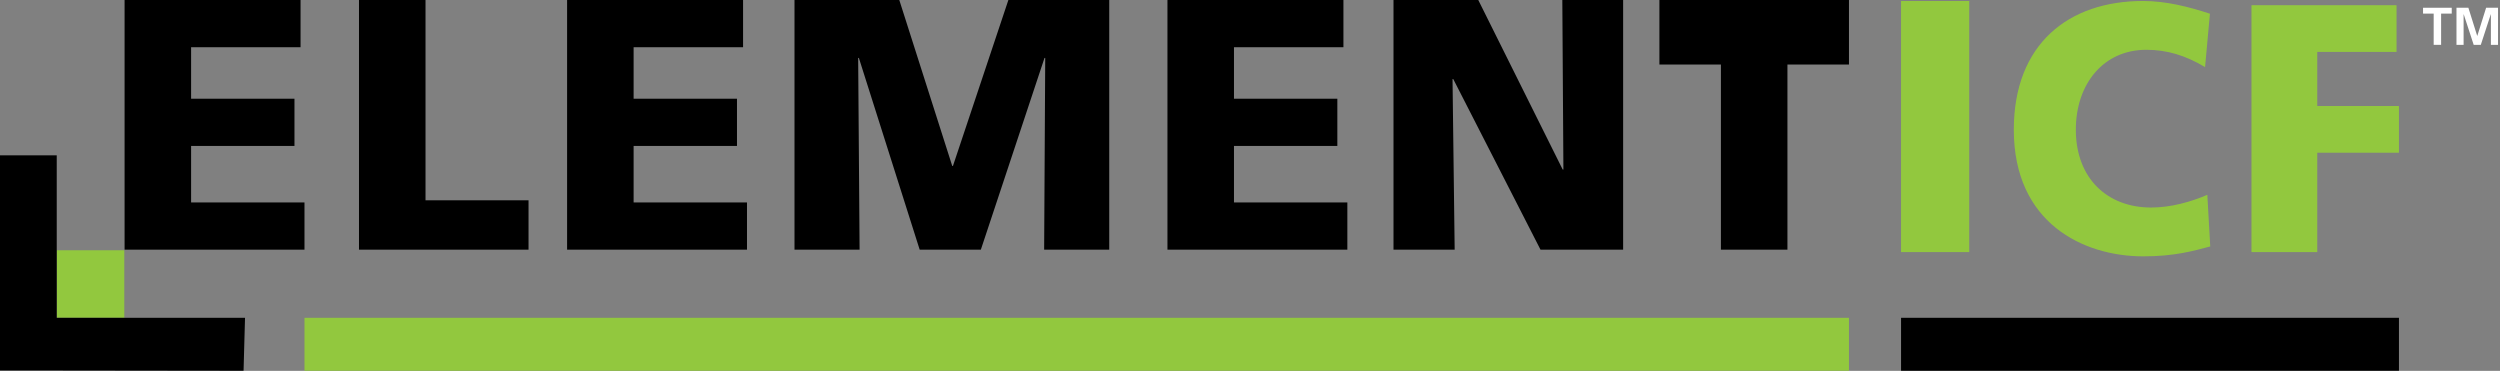
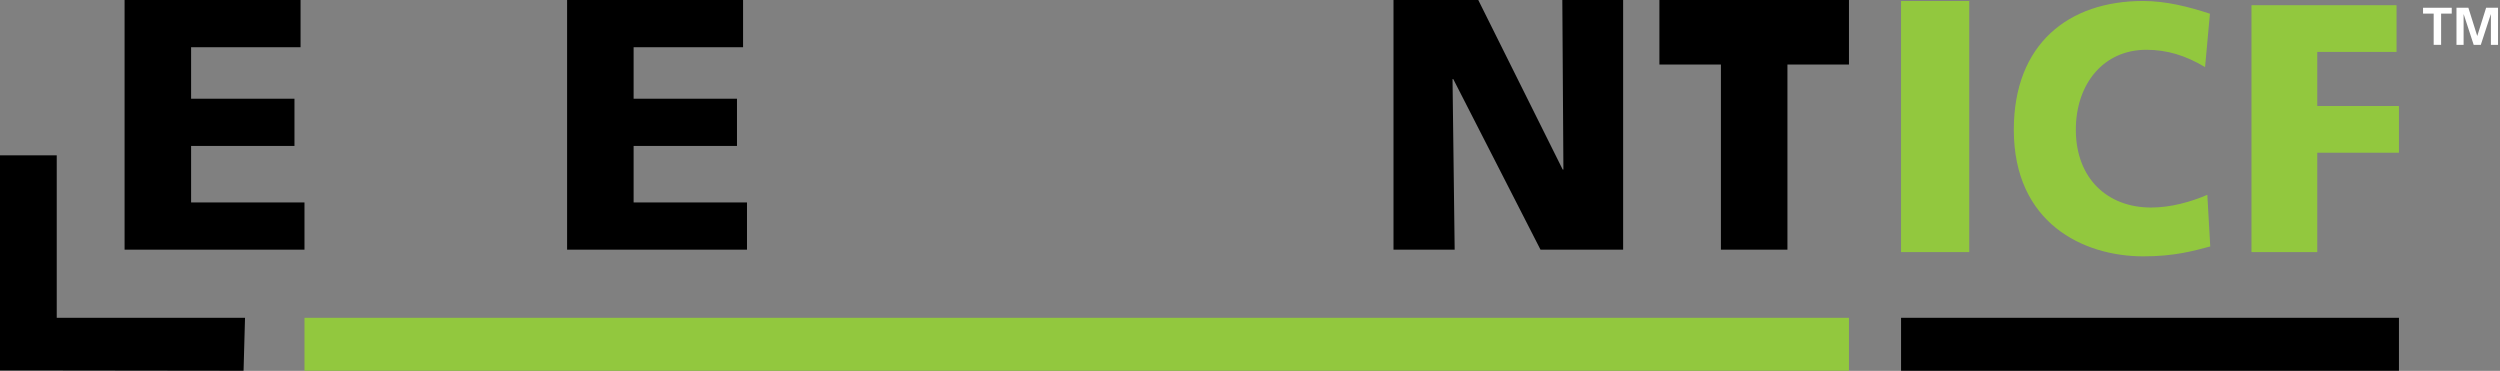
<svg xmlns="http://www.w3.org/2000/svg" width="782px" height="116px" viewBox="0 0 782 116" version="1.1">
  <rect x="0" y="0" width="782" height="116" fill="#808080" stroke="none" />
  <title>ElementICF-Logo-Dark-1</title>
  <g id="Page-1" stroke="none" stroke-width="1" fill="none" fill-rule="evenodd">
    <g id="ElementICF-Logo-Dark-1" fill-rule="nonzero">
      <polygon id="Fill-88" fill="#92C83E" points="594.649 78.858 615.976 78.858 615.976 0.308 594.649 0.308" />
      <path d="M691.364,77.087 C686.007,78.525 680.042,80.186 670.446,80.186 C651.644,80.186 629.92,69.787 629.92,40.575 C629.92,13.694 647.1,0.308 670.339,0.308 C677.514,0.308 684.493,2.079 691.266,4.289 L689.743,20.995 C683.687,17.345 677.818,15.574 671.352,15.574 C658.012,15.574 649.322,26.195 649.322,40.575 C649.322,55.734 659.124,64.918 672.875,64.918 C679.037,64.918 685.301,63.147 690.452,60.936 L691.364,77.087 Z" id="Fill-89" fill="#92C83E" />
      <polygon id="Fill-91" fill="#92C83E" points="704.261 1.632 749.637 1.632 749.637 16.24 724.836 16.24 724.836 33.166 750.391 33.166 750.391 47.768 724.836 47.768 724.836 78.857 704.261 78.857" />
      <polygon id="Fill-92" fill="#000000" points="38.968 0.001 94.013 0.001 94.013 14.771 59.775 14.771 59.775 30.879 92.109 30.879 92.109 45.649 59.775 45.649 59.775 63.325 95.242 63.325 95.242 78.095 38.968 78.095" />
-       <polygon id="Fill-93" fill="#000000" points="112.293 0.001 133.1 0.001 133.1 62.653 165.325 62.653 165.325 78.095 112.293 78.095" />
      <polygon id="Fill-94" fill="#000000" points="177.387 0.001 232.431 0.001 232.431 14.771 198.193 14.771 198.193 30.879 230.527 30.879 230.527 45.649 198.193 45.649 198.193 63.325 233.658 63.325 233.658 78.095 177.387 78.095" />
-       <polygon id="Fill-95" fill="#000000" points="248.519 0.001 281.298 0.001 297.86 51.912 298.081 51.912 315.421 0.001 346.971 0.001 346.971 78.095 326.61 78.095 326.946 18.125 326.722 18.125 306.809 78.095 287.676 78.095 268.656 18.125 268.435 18.125 268.88 78.095 248.519 78.095" />
-       <polygon id="Fill-96" fill="#000000" points="365.18 0.001 420.225 0.001 420.225 14.771 385.987 14.771 385.987 30.879 418.321 30.879 418.321 45.649 385.987 45.649 385.987 63.325 421.451 63.325 421.451 78.095 365.18 78.095" />
      <polygon id="Fill-97" fill="#000000" points="435.887 0.001 462.403 0.001 488.809 53.032 489.033 53.032 488.695 0.001 507.715 0.001 507.715 78.095 481.871 78.095 454.574 24.725 454.35 24.725 455.019 78.095 435.887 78.095" />
      <polygon id="Fill-98" fill="#000000" points="538.303 20.185 519.062 20.185 519.062 0 578.357 0 578.357 20.185 559.11 20.185 559.11 78.094 538.303 78.094" />
-       <polygon id="Fill-99" fill="#92C83E" points="17.749 99.408 38.879 99.408 38.879 78.279 17.749 78.279" />
      <polygon id="Fill-100" fill="#000000" points="76.643 99.408 17.748 99.408 17.748 48.587 0 48.587 0 115.89 8.877 115.89 17.748 115.89 76.185 115.964" />
      <polygon id="Fill-101" fill="#92C83E" points="95.24 115.965 578.357 115.965 578.357 99.408 95.24 99.408" />
      <polygon id="Fill-102" fill="#000000" points="594.649 115.965 750.392 115.965 750.392 99.408 594.649 99.408" />
      <polygon id="Fill-103" fill="#FFFFFF" points="761.252 4.256 757.929 4.256 757.929 2.427 766.902 2.427 766.902 4.256 763.58 4.256 763.58 14.026 761.252 14.026" />
      <polygon id="Fill-104" fill="#FFFFFF" points="768.386 2.428 772.109 2.428 774.868 11.219 774.9 11.219 777.658 2.428 781.38 2.428 781.38 14.027 779.153 14.027 779.153 4.454 779.121 4.454 775.996 14.027 773.77 14.027 770.645 4.454 770.613 4.489 770.613 14.027 768.386 14.027" />
    </g>
  </g>
</svg>